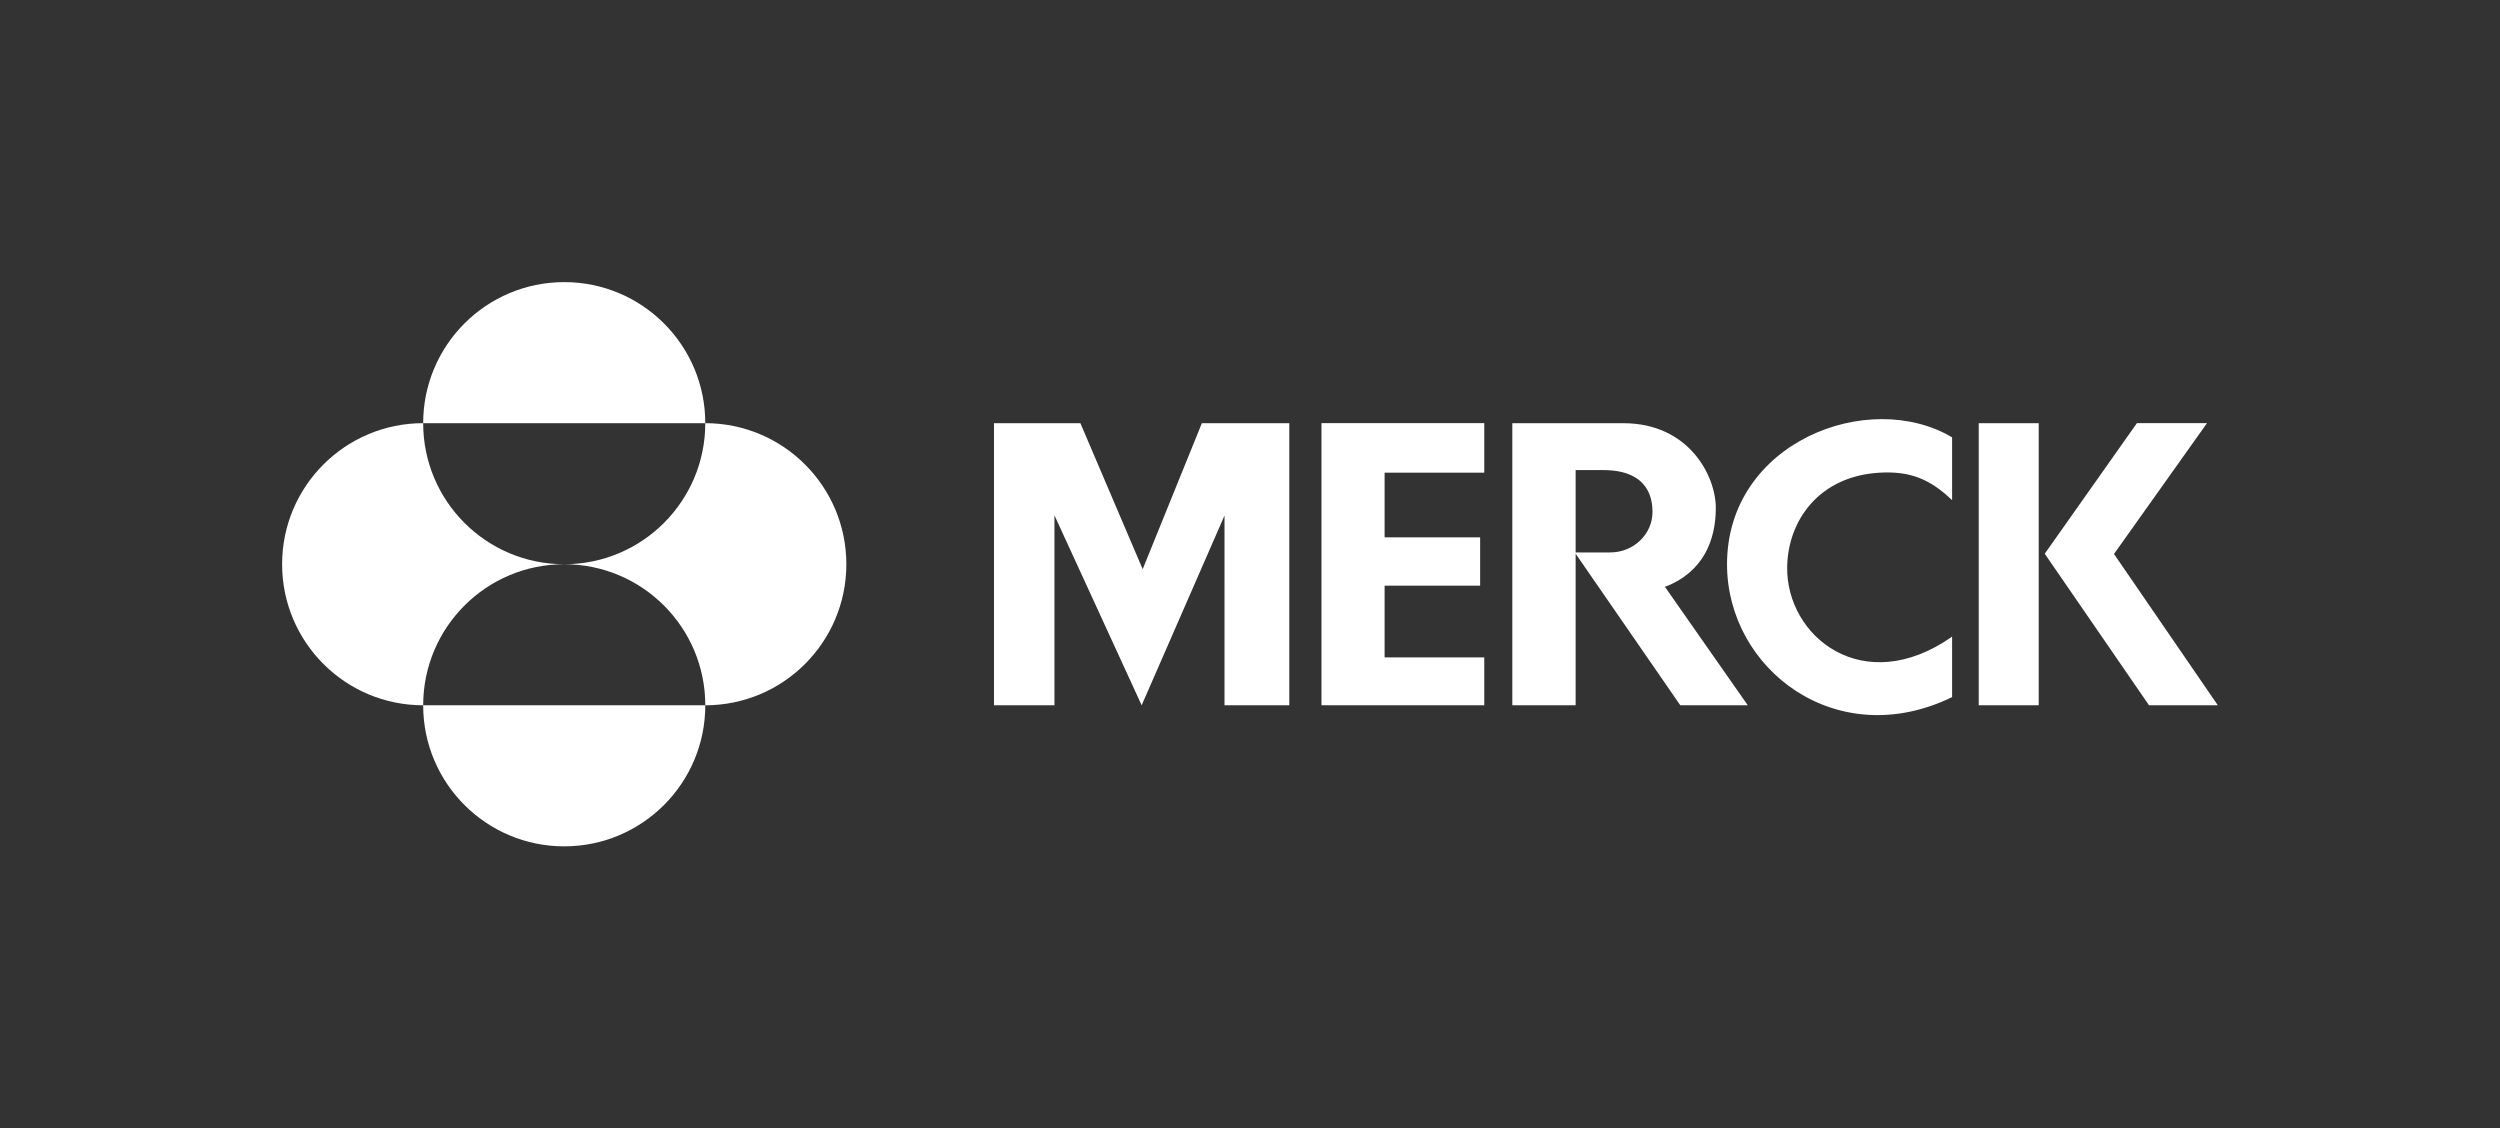
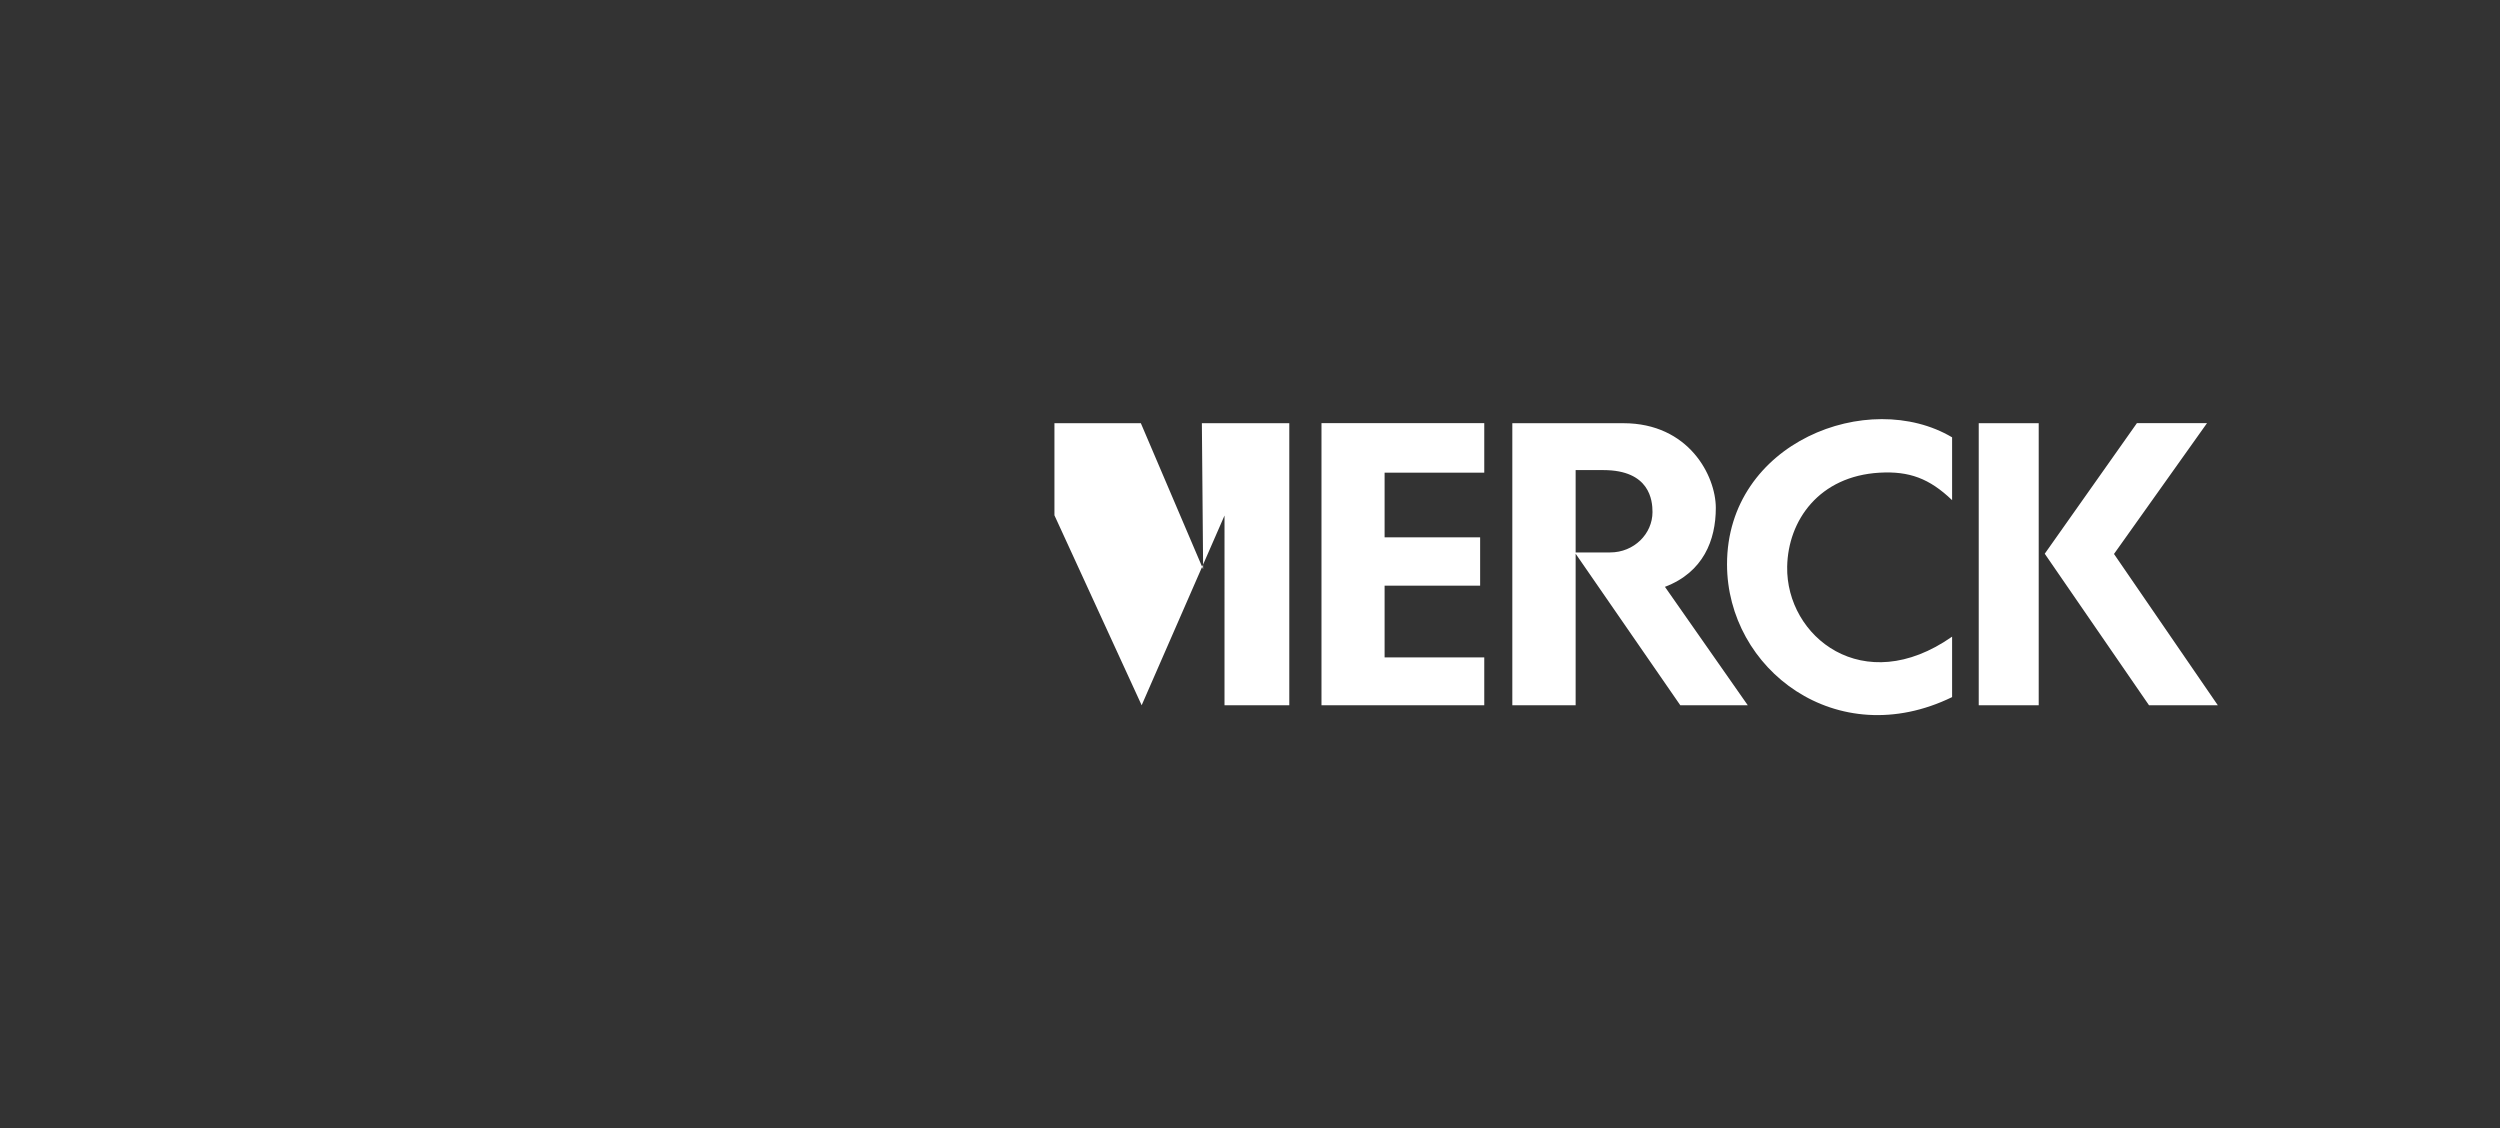
<svg xmlns="http://www.w3.org/2000/svg" version="1.1" id="Graphics" x="0px" y="0px" viewBox="0 0 733.21 330.96" style="enable-background:new 0 0 733.21 330.96;" xml:space="preserve">
  <rect x="0" y="0" width="733.21" height="330.96" fill="#333333" stroke="none" />
  <style type="text/css">
	.st0{fill:#FFFFFF;}
</style>
-   <path class="st0" d="M352.49,124.11h25.64v82.73h-19V151.2l-24.3,55.64l-25.58-55.71v55.71h-17.73v-82.73h25.34l18.27,42.82  L352.49,124.11z M387.57,124.11v82.73h47.74v-14.03h-29.23v-21.05h28.02v-14.16h-28.02v-18.98h29.23v-14.52H387.57z M506.51,165.49  c0,30.8,32.14,55.44,66.01,38.96v-17.73c-26.06,18.26-48.74-0.04-48.37-20.52c0.25-13.61,9.4-26.56,27.1-27.57  c8.7-0.49,14.6,1.67,21.27,8.06v-18.43C548.05,113.75,506.51,129.71,506.51,165.49z M580.33,206.84h17.59v-82.73h-17.59V206.84z   M620,162.47l27.28-38.37h-20.56l-27.03,38.3l30.58,44.44h20.18L620,162.47z M488.3,172.11l24.3,34.74h-19.79l-30.7-44.45v44.45  h-18.57v-82.73h32.58c19.18,0,27.1,15.42,27.1,24.85C503.22,158.4,499.56,167.84,488.3,172.11z M484.65,150.18  c0-3.35-0.73-12.31-14.43-12.31h-8.11v24.15h10.12C479.23,162.02,484.65,156.57,484.65,150.18z" />
-   <path class="st0" d="M124.11,124.11c0-22.85,18.52-41.37,41.37-41.37c22.85,0,41.37,18.52,41.37,41.37H124.11z M124.11,206.85  c0-22.85,18.52-41.37,41.37-41.37c-22.85,0-41.37-18.52-41.37-41.37c-22.85,0-41.37,18.52-41.37,41.37  C82.74,188.33,101.26,206.85,124.11,206.85z M124.11,206.85c0,22.85,18.52,41.37,41.37,41.37c22.85,0,41.37-18.52,41.37-41.37  H124.11z M165.48,165.48c22.85,0,41.37,18.52,41.37,41.37c22.85,0,41.37-18.52,41.37-41.37c0-22.85-18.53-41.37-41.37-41.37  C206.85,146.96,188.33,165.48,165.48,165.48z" />
+   <path class="st0" d="M352.49,124.11h25.64v82.73h-19V151.2l-24.3,55.64l-25.58-55.71v55.71v-82.73h25.34l18.27,42.82  L352.49,124.11z M387.57,124.11v82.73h47.74v-14.03h-29.23v-21.05h28.02v-14.16h-28.02v-18.98h29.23v-14.52H387.57z M506.51,165.49  c0,30.8,32.14,55.44,66.01,38.96v-17.73c-26.06,18.26-48.74-0.04-48.37-20.52c0.25-13.61,9.4-26.56,27.1-27.57  c8.7-0.49,14.6,1.67,21.27,8.06v-18.43C548.05,113.75,506.51,129.71,506.51,165.49z M580.33,206.84h17.59v-82.73h-17.59V206.84z   M620,162.47l27.28-38.37h-20.56l-27.03,38.3l30.58,44.44h20.18L620,162.47z M488.3,172.11l24.3,34.74h-19.79l-30.7-44.45v44.45  h-18.57v-82.73h32.58c19.18,0,27.1,15.42,27.1,24.85C503.22,158.4,499.56,167.84,488.3,172.11z M484.65,150.18  c0-3.35-0.73-12.31-14.43-12.31h-8.11v24.15h10.12C479.23,162.02,484.65,156.57,484.65,150.18z" />
</svg>